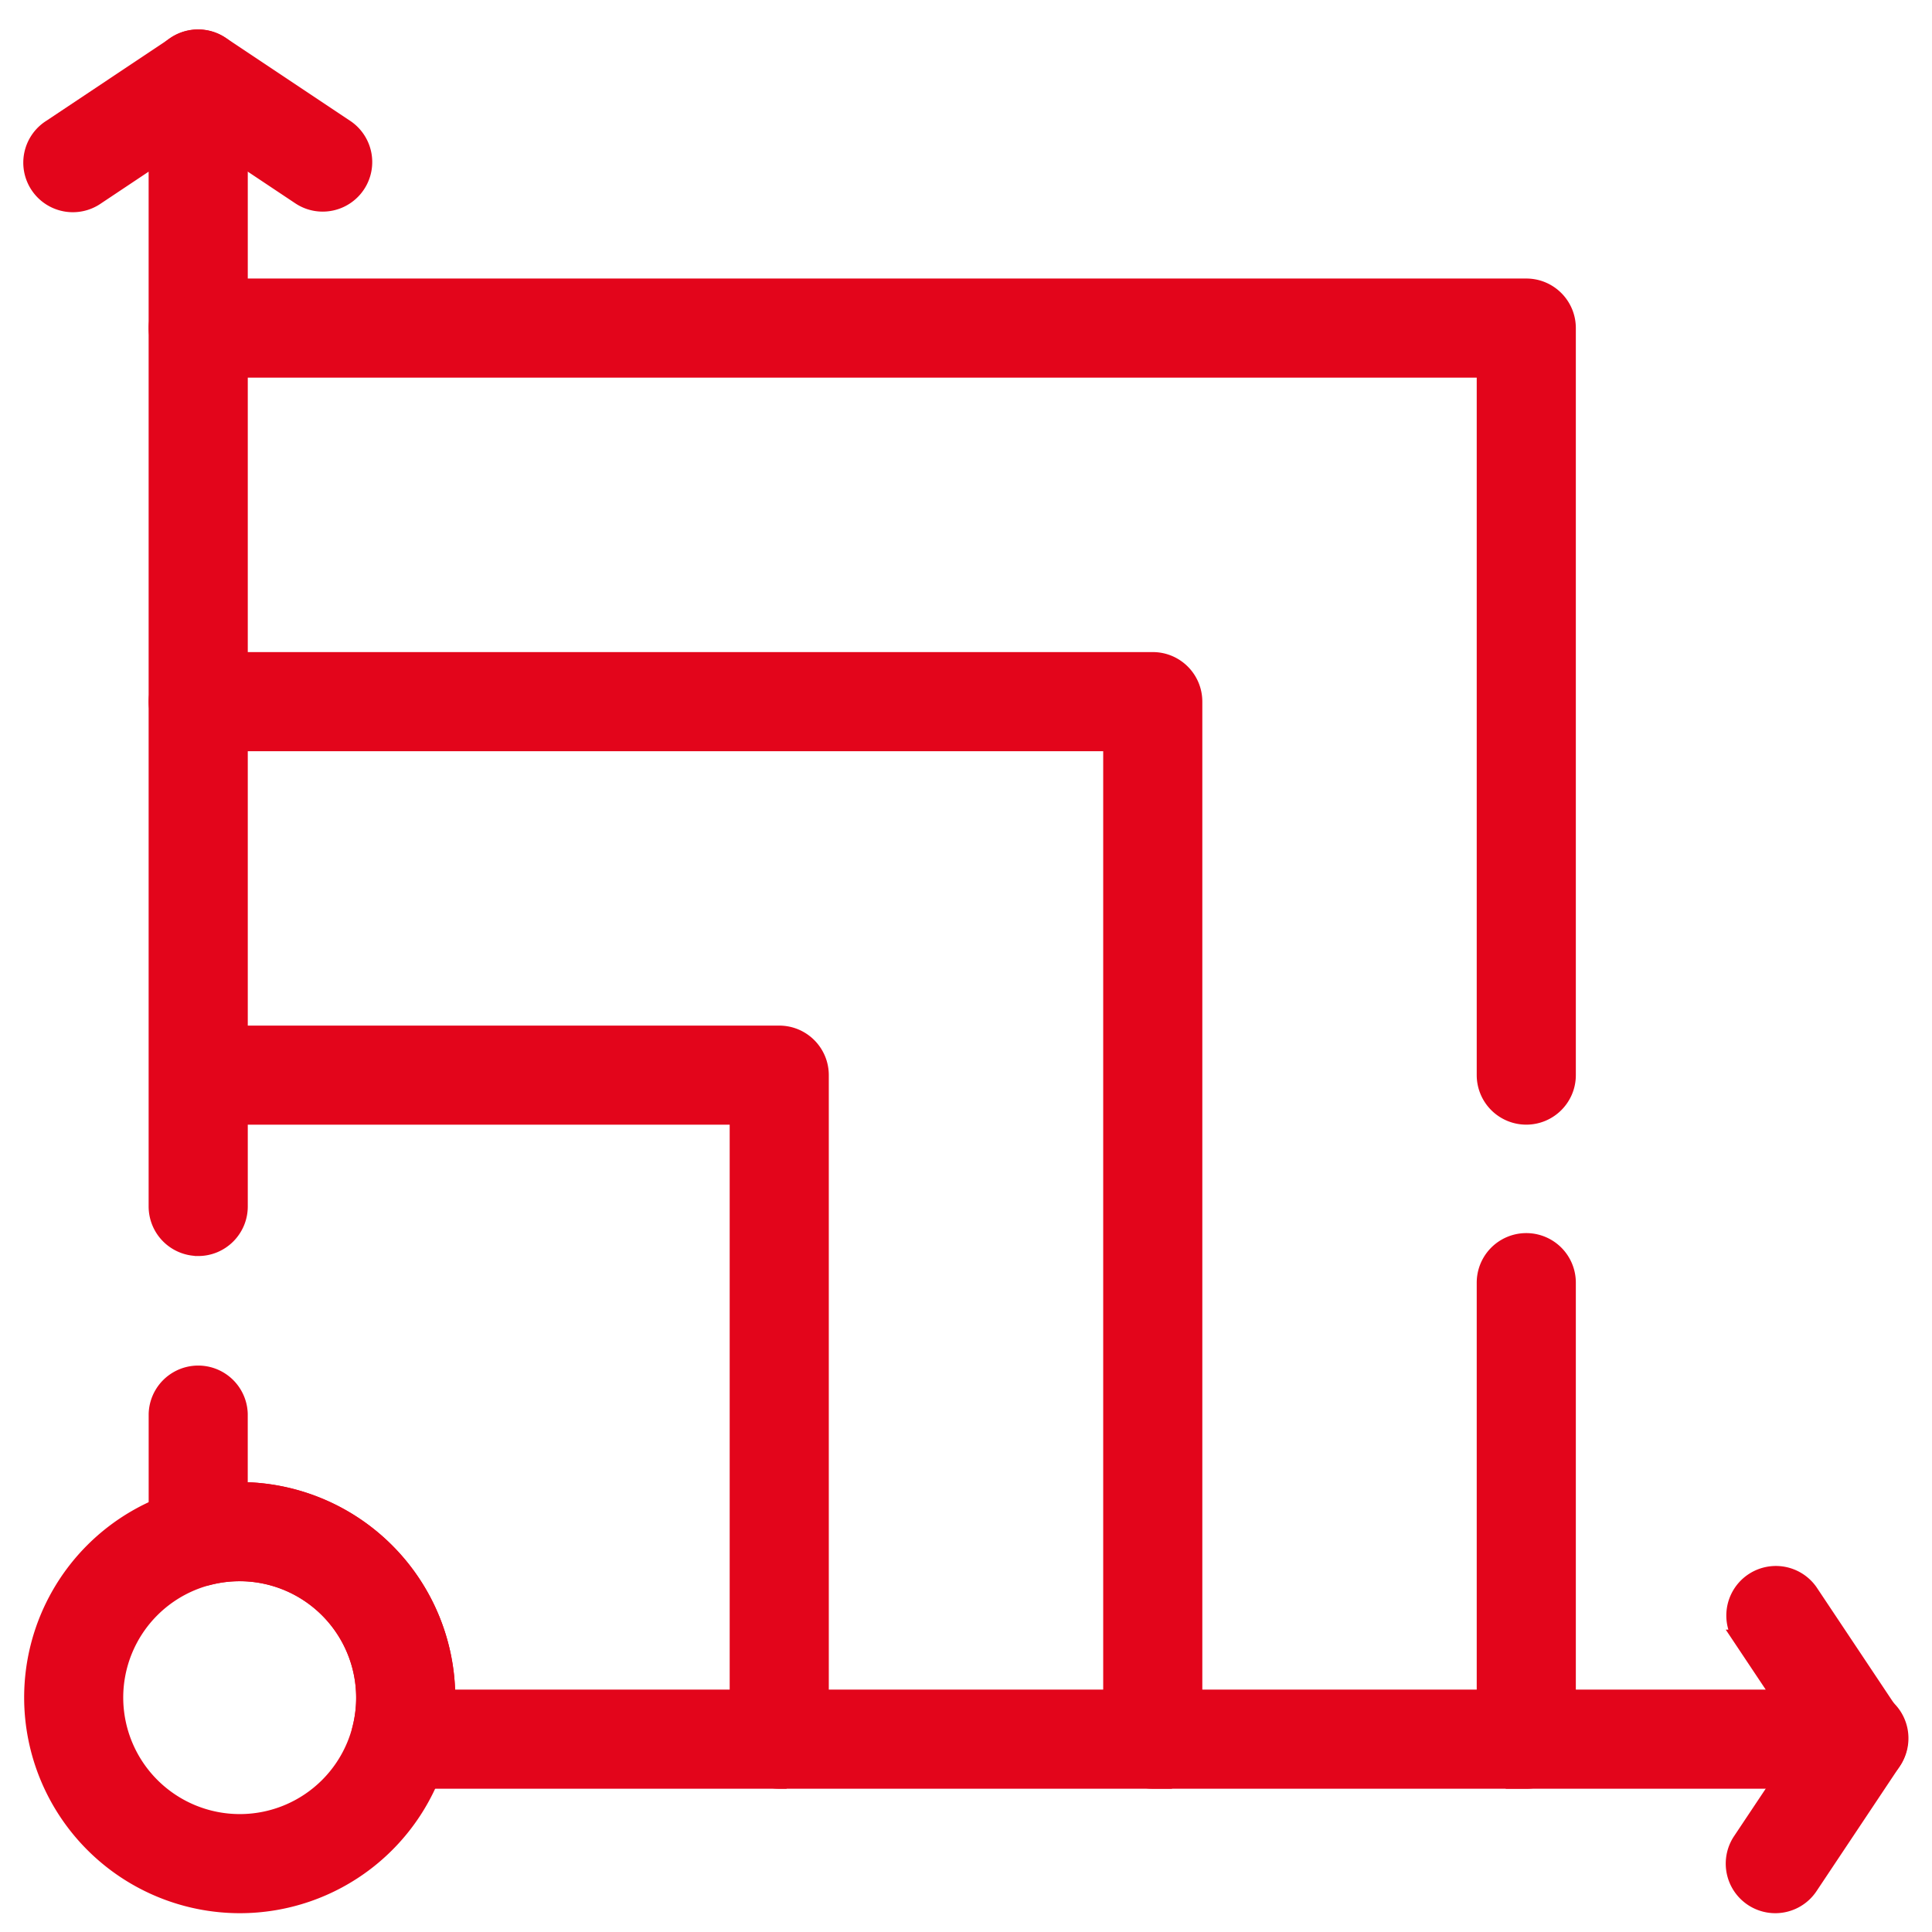
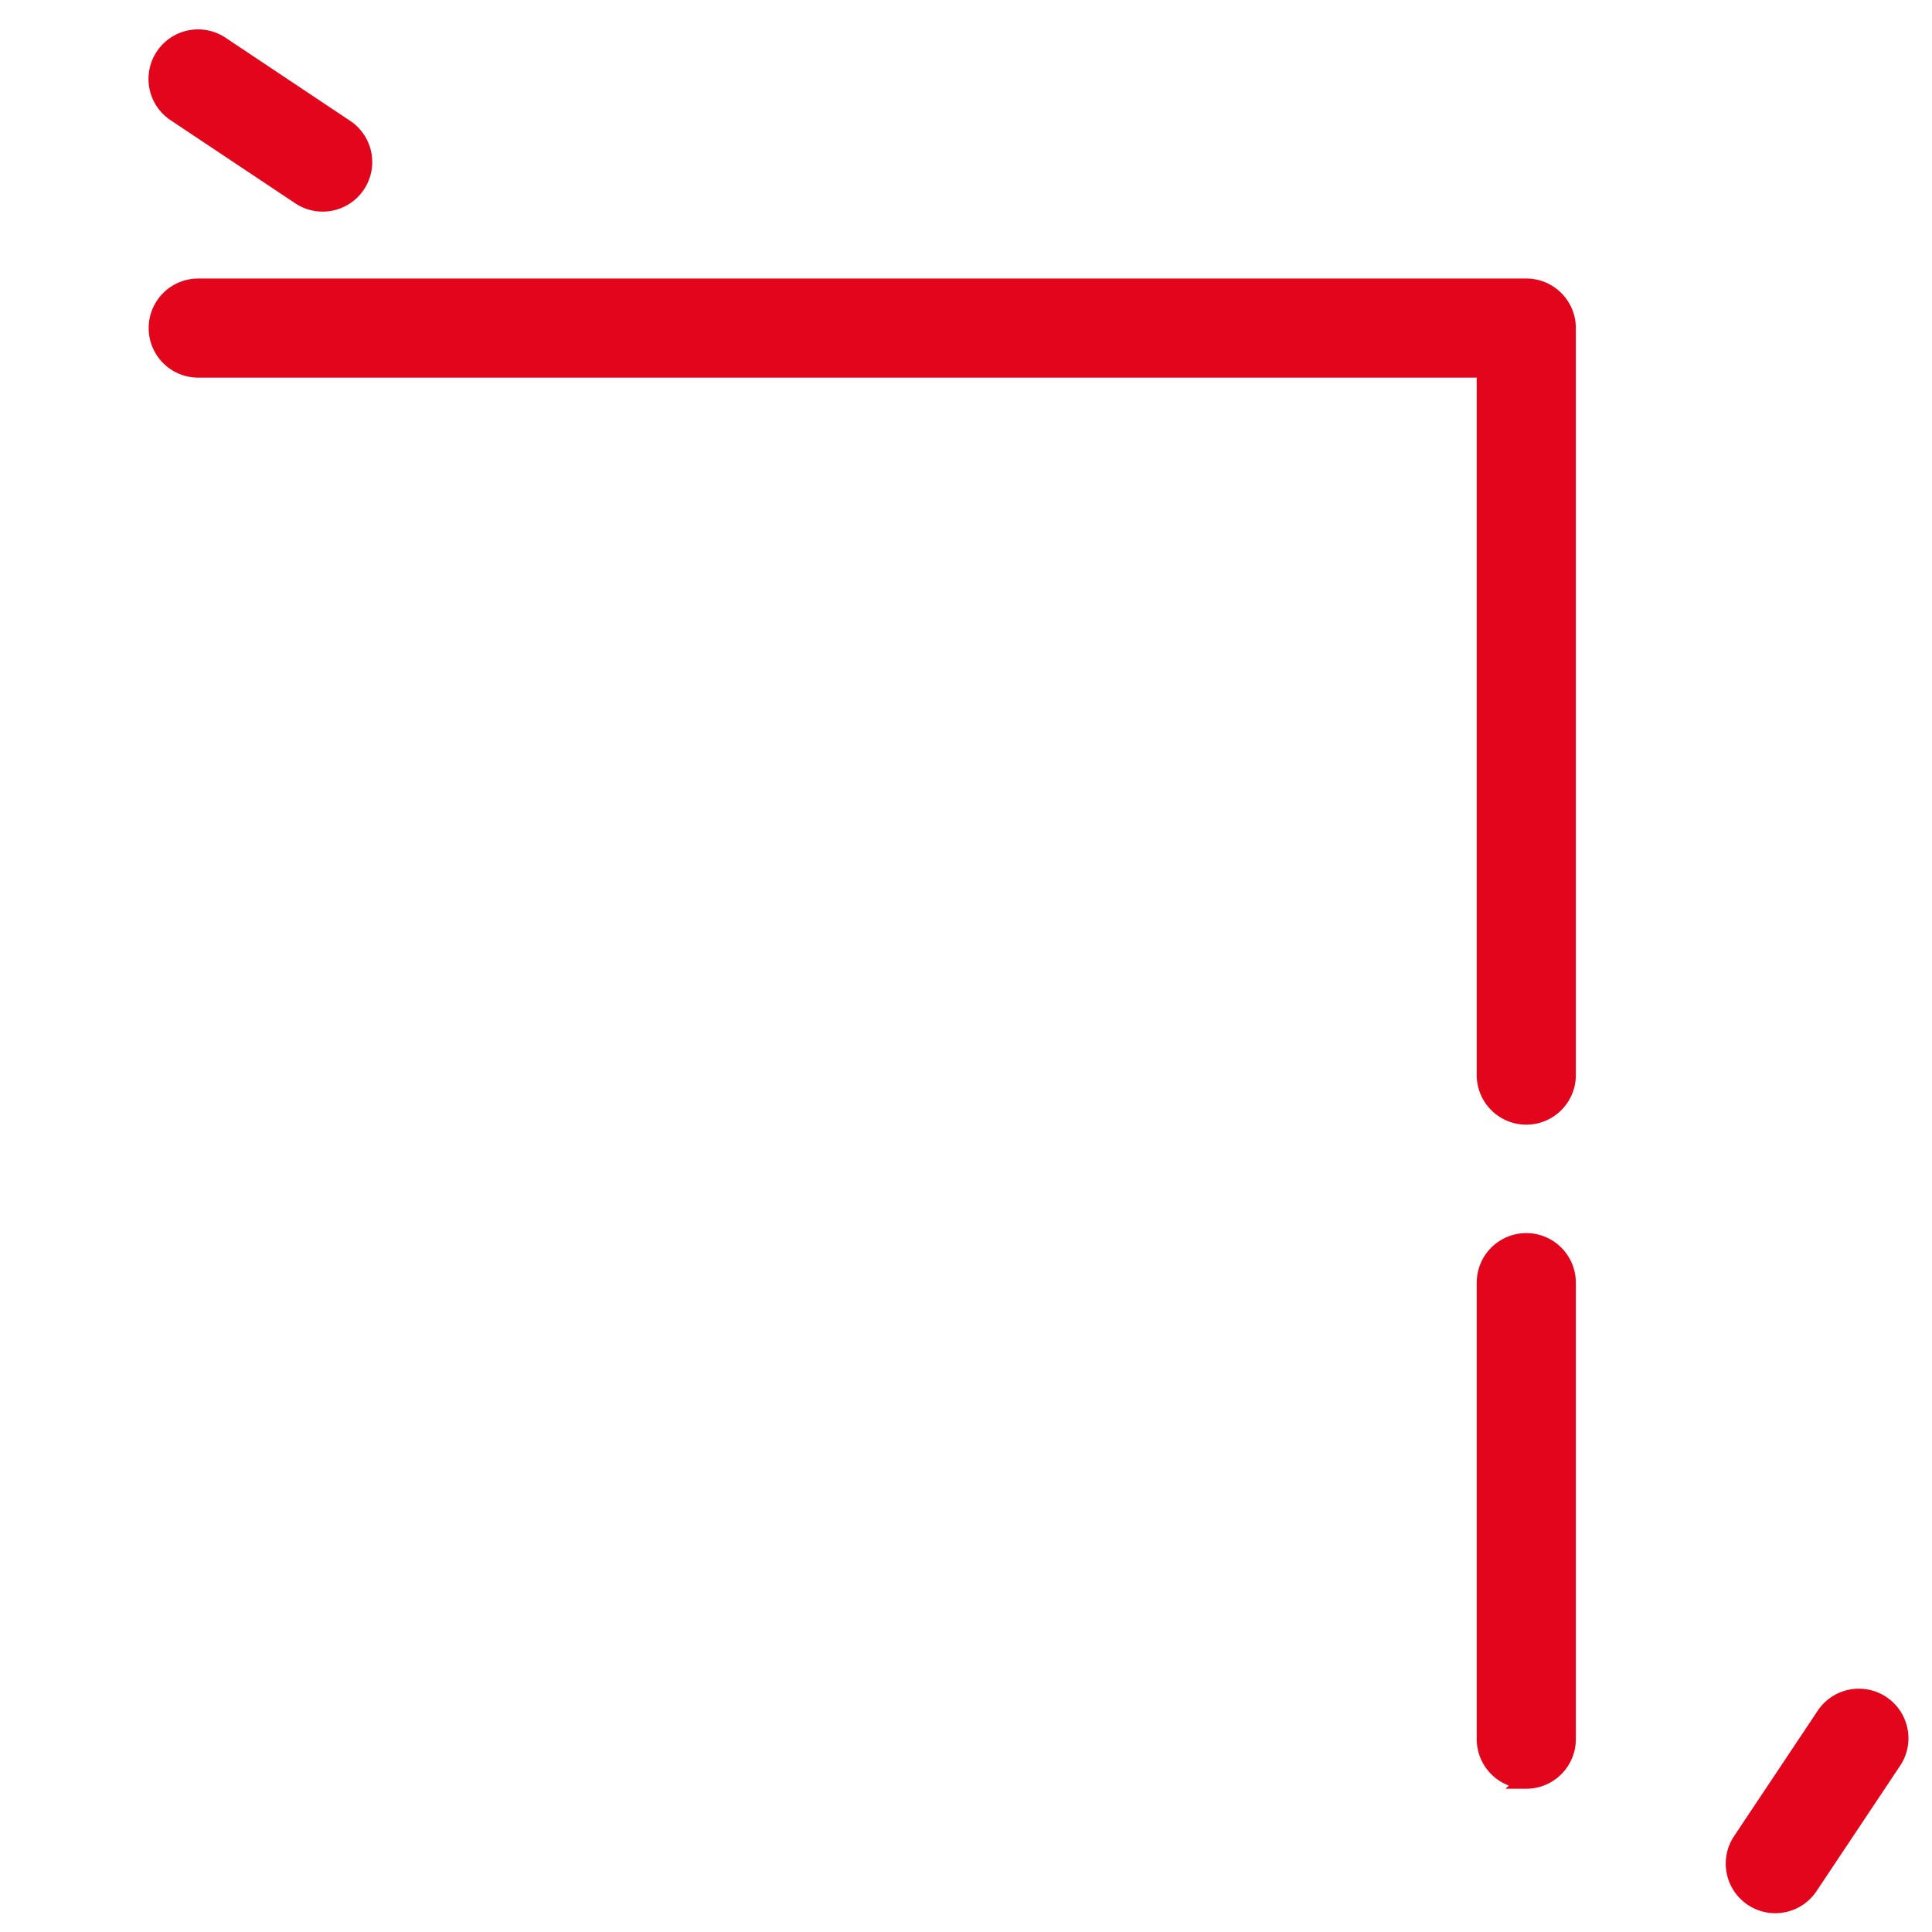
<svg xmlns="http://www.w3.org/2000/svg" width="60" height="60">
  <g fill="#E3051B" fill-rule="nonzero" stroke="#E3051B" stroke-width=".5">
-     <path d="M57.711 55.3H12.437a1.289 1.289 0 0 1-1.248-1.61 3.871 3.871 0 0 0-4.712-4.712 1.29 1.29 0 0 1-1.61-1.25v-3.816a1.289 1.289 0 0 1 2.577 0v2.365a6.452 6.452 0 0 1 6.445 6.445h41.414l-1.242-1.863a1.289 1.289 0 0 1 2.144-1.43l2.578 3.867a1.289 1.289 0 0 1-1.072 2.004zM6.156 38.756a1.289 1.289 0 0 1-1.29-1.289V4.864L3.005 6.105a1.289 1.289 0 1 1-1.43-2.144l3.867-2.578a1.29 1.29 0 0 1 2.003 1.072v35.012c0 .712-.577 1.29-1.288 1.29z" />
-     <path d="M7.444 59.166A6.452 6.452 0 0 1 1 52.722a6.441 6.441 0 0 1 6.444-6.445 6.452 6.452 0 0 1 6.242 8.055 6.44 6.44 0 0 1-6.242 4.834zm0-10.31a3.864 3.864 0 0 0-3.867 3.867 3.871 3.871 0 0 0 3.867 3.865 3.864 3.864 0 0 0 3.867-3.866 3.871 3.871 0 0 0-3.867-3.867zM24.2 55.3a1.289 1.289 0 0 1-1.289-1.29V34.678H6.156a1.289 1.289 0 0 1 0-2.577H24.2c.712 0 1.289.577 1.289 1.289V54.01c0 .711-.577 1.289-1.289 1.289z" />
-     <path d="M35.8 55.3a1.289 1.289 0 0 1-1.289-1.29V23.079H6.156a1.289 1.289 0 1 1 0-2.578H35.8c.712 0 1.289.577 1.289 1.289V54.01c0 .711-.577 1.289-1.29 1.289z" />
    <path d="M47.4 55.3a1.289 1.289 0 0 1-1.289-1.29V39.834a1.289 1.289 0 0 1 2.578 0v14.178c0 .711-.577 1.289-1.29 1.289zm0-20.623a1.289 1.289 0 0 1-1.289-1.288V11.478H6.156a1.289 1.289 0 1 1 0-2.578H47.4c.712 0 1.289.577 1.289 1.289v23.2c0 .711-.577 1.288-1.29 1.288zM10.021 6.322c-.246 0-.494-.07-.714-.217L5.441 3.528a1.289 1.289 0 1 1 1.43-2.145l3.866 2.578a1.289 1.289 0 0 1-.716 2.361zM55.132 59.166a1.289 1.289 0 0 1-1.071-2.004l2.578-3.866a1.289 1.289 0 1 1 2.144 1.43l-2.577 3.866a1.287 1.287 0 0 1-1.074.574z" />
  </g>
</svg>